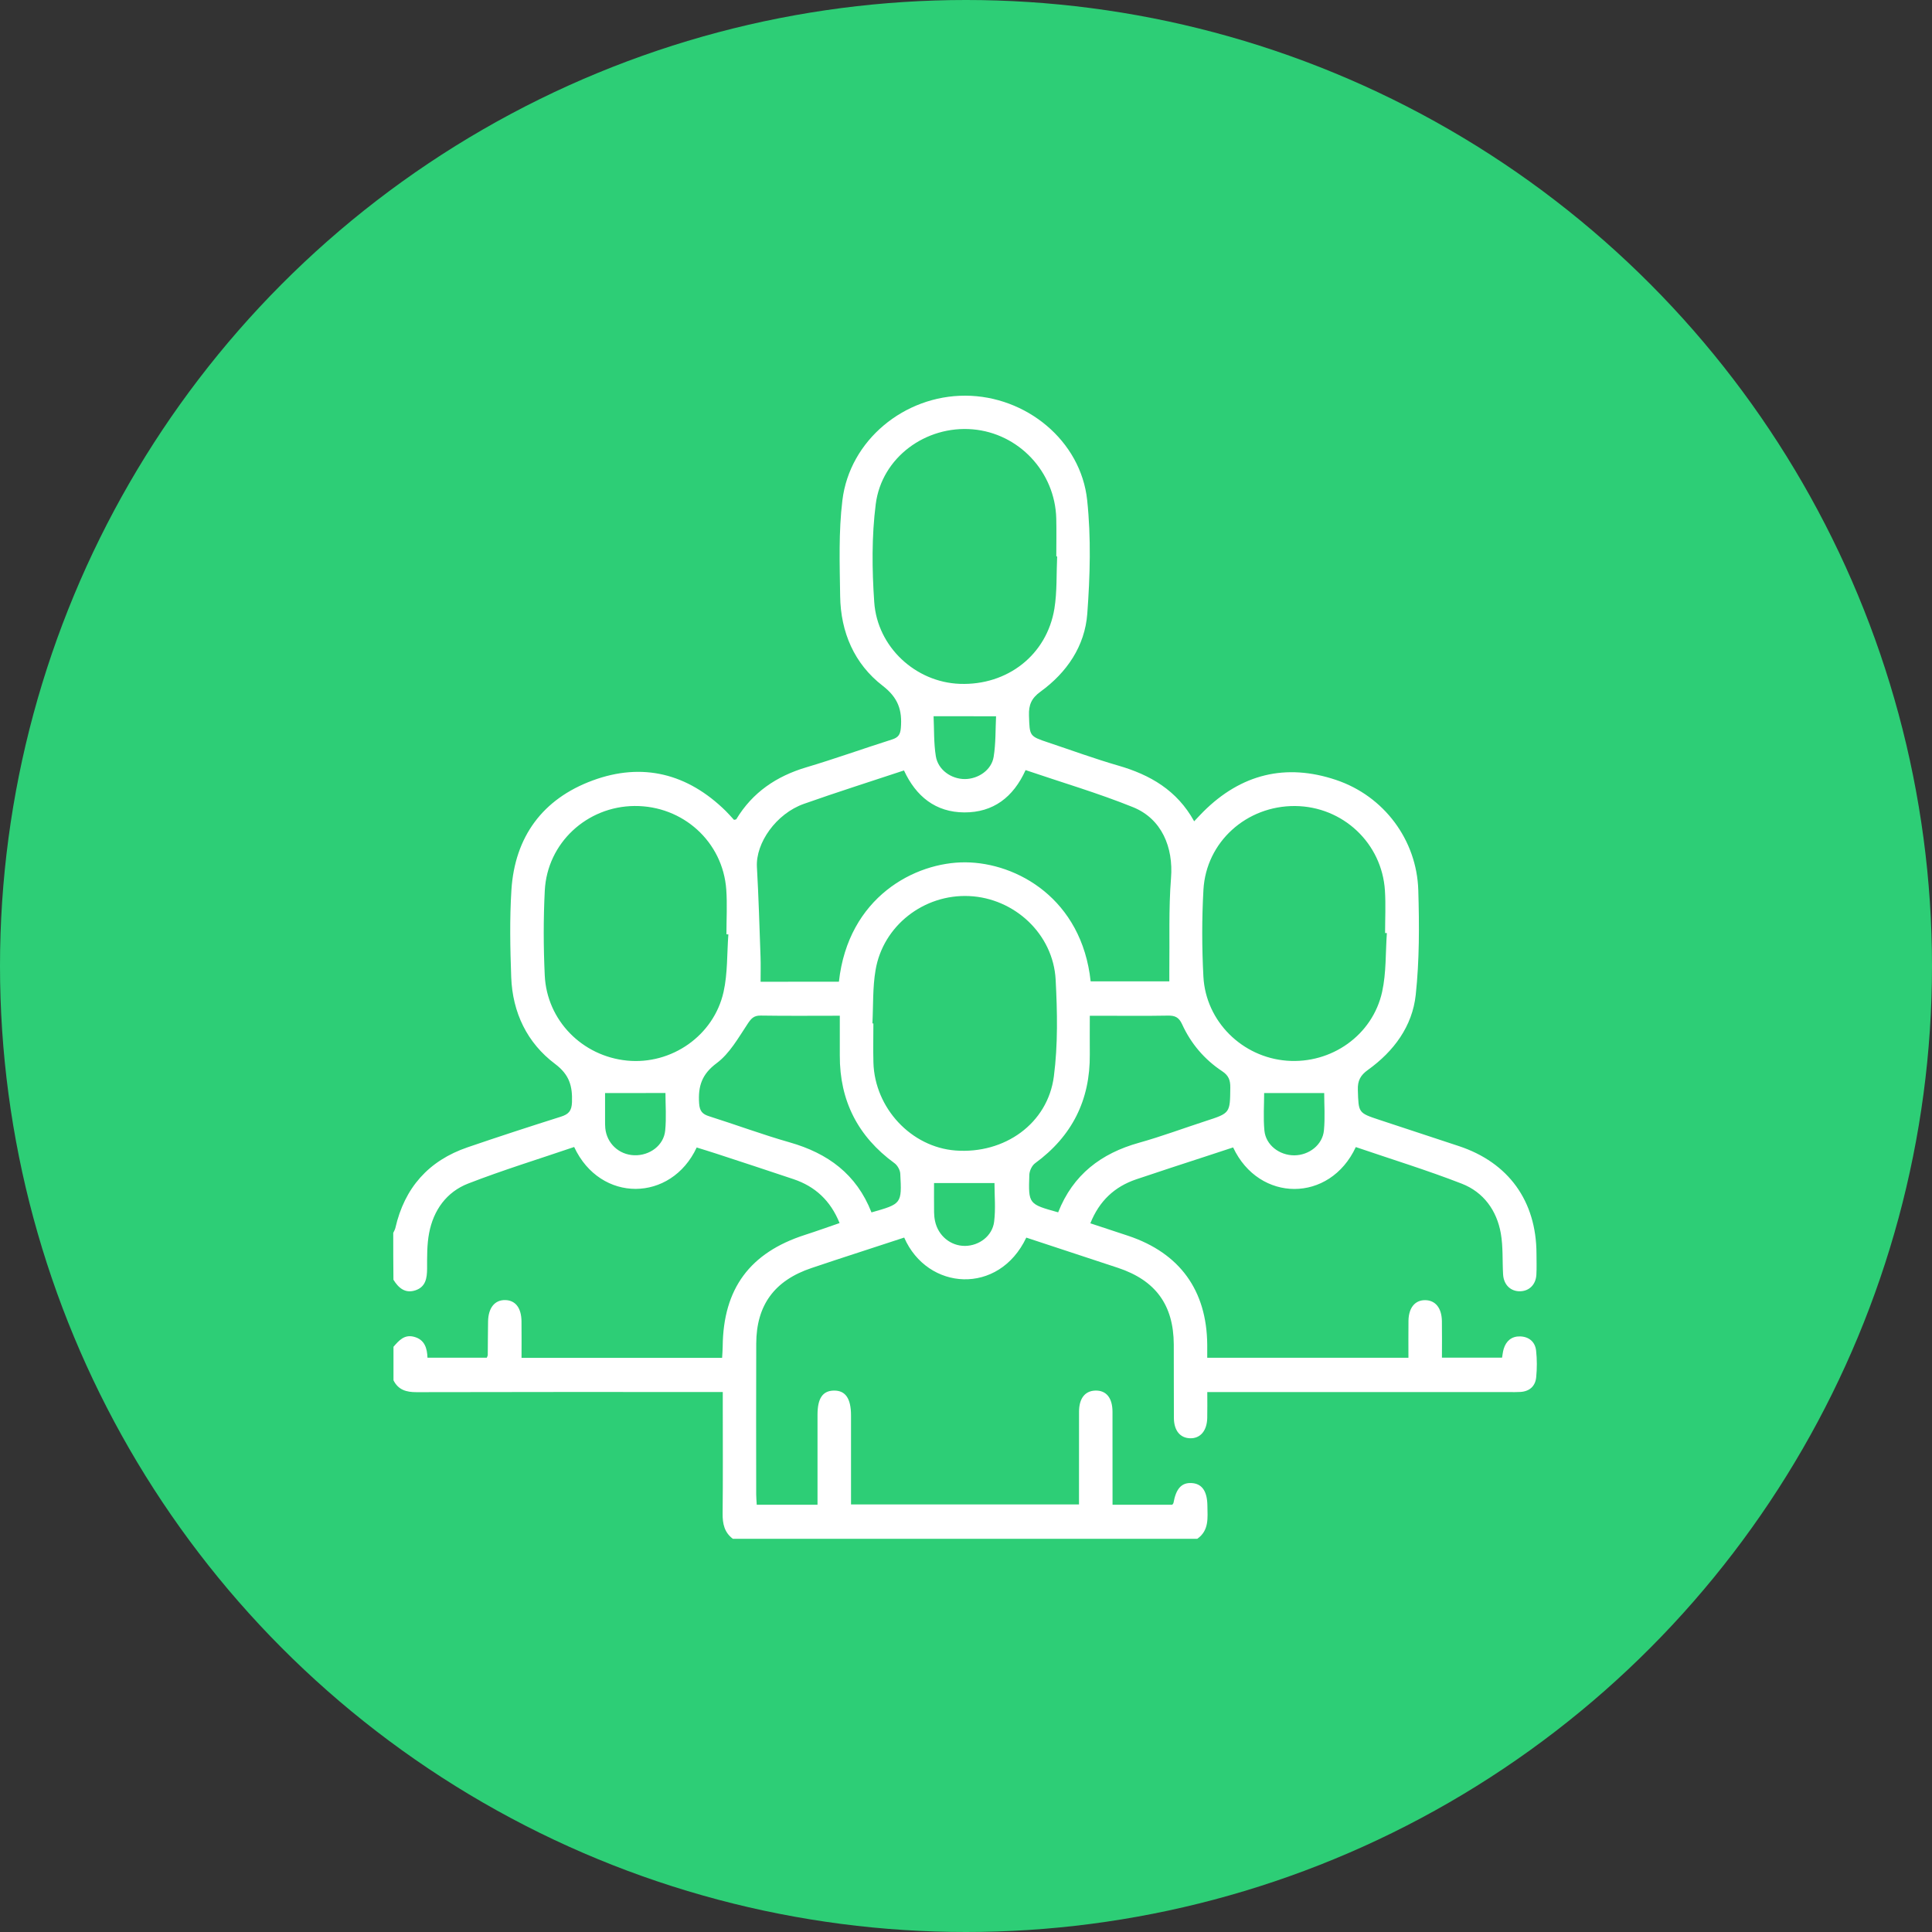
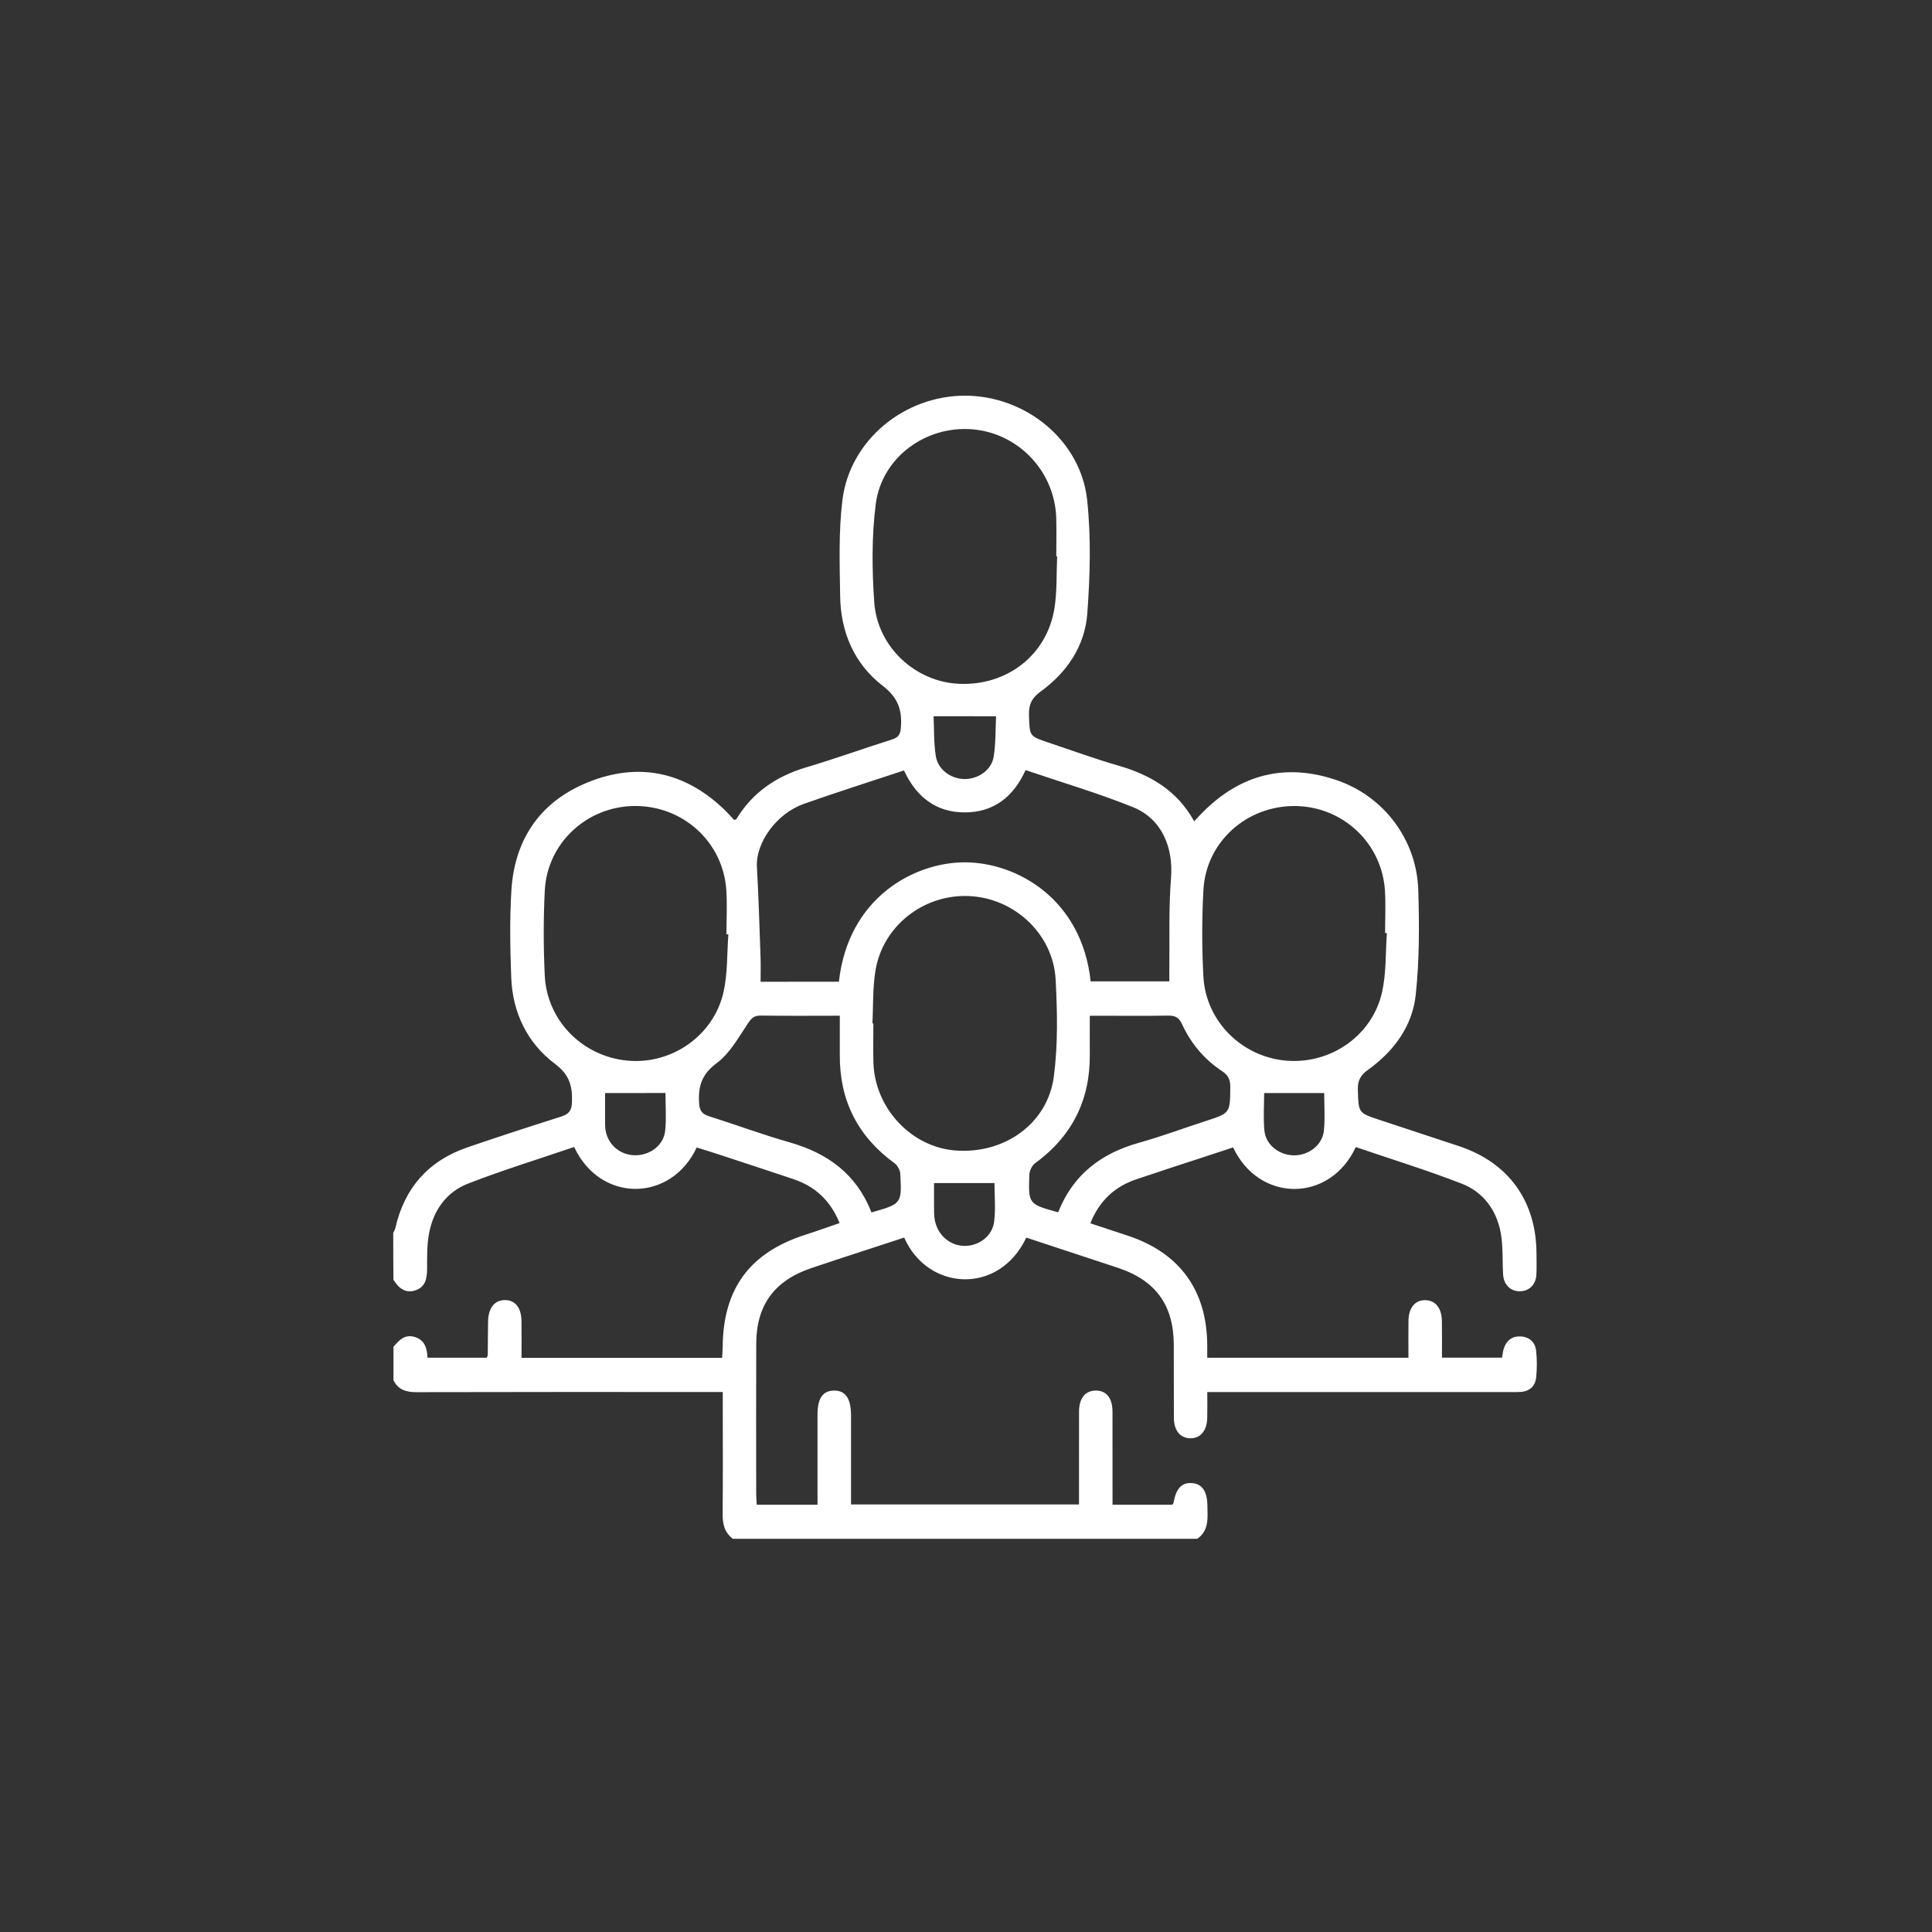
<svg xmlns="http://www.w3.org/2000/svg" version="1.1" id="Layer_1" x="0px" y="0px" viewBox="0 0 50 50" enable-background="new 0 0 50 50" xml:space="preserve">
  <rect x="0" y="0" width="50" height="50" fill="#333333" stroke="none" />
-   <circle fill="#2DCE76" cx="25" cy="25" r="25" />
  <g>
    <path fill="#FFFFFF" d="M10.177,31.907c0.019-0.042,0.045-0.083,0.055-0.127c0.238-1.043,0.861-1.744,1.872-2.089   c0.8-0.274,1.604-0.536,2.411-0.791c0.202-0.064,0.28-0.15,0.288-0.377c0.013-0.413-0.062-0.706-0.438-0.989   c-0.725-0.544-1.101-1.331-1.135-2.245c-0.027-0.75-0.042-1.504,0.005-2.252c0.087-1.384,0.811-2.362,2.101-2.838   c1.291-0.477,2.461-0.18,3.448,0.791c0.075,0.074,0.143,0.154,0.212,0.228c0.027-0.008,0.053-0.007,0.06-0.018   c0.42-0.694,1.037-1.111,1.808-1.341c0.746-0.222,1.479-0.486,2.221-0.721c0.161-0.051,0.215-0.126,0.229-0.3   c0.037-0.456-0.066-0.778-0.47-1.09c-0.736-0.567-1.088-1.389-1.101-2.321c-0.012-0.826-0.042-1.662,0.058-2.479   c0.189-1.553,1.601-2.713,3.183-2.708c1.571,0.006,2.989,1.163,3.152,2.705c0.103,0.969,0.075,1.962,0.003,2.936   c-0.062,0.84-0.529,1.524-1.211,2.019c-0.236,0.171-0.307,0.345-0.298,0.616c0.018,0.534,0.005,0.535,0.502,0.701   c0.602,0.201,1.198,0.42,1.807,0.596c0.826,0.238,1.522,0.639,1.966,1.442c0.09-0.095,0.159-0.171,0.231-0.243   c0.978-0.978,2.135-1.267,3.442-0.827c1.237,0.416,2.087,1.549,2.127,2.852c0.027,0.902,0.03,1.813-0.066,2.708   c-0.087,0.816-0.568,1.463-1.236,1.943c-0.194,0.139-0.27,0.278-0.262,0.518c0.019,0.594,0.006,0.594,0.561,0.777   c0.685,0.225,1.369,0.451,2.054,0.678c1.287,0.427,2.004,1.423,2.008,2.782c0,0.183,0.008,0.366-0.003,0.549   c-0.015,0.255-0.186,0.421-0.42,0.426c-0.246,0.005-0.425-0.167-0.441-0.435c-0.021-0.355,0.002-0.716-0.059-1.063   c-0.105-0.595-0.448-1.067-1.009-1.286c-0.902-0.351-1.831-0.636-2.744-0.948c-0.673,1.448-2.504,1.44-3.175,0.009   c-0.24,0.079-0.484,0.159-0.728,0.239c-0.594,0.195-1.188,0.386-1.78,0.587c-0.56,0.19-0.955,0.557-1.187,1.138   c0.336,0.111,0.661,0.217,0.984,0.325c1.331,0.447,2.029,1.41,2.041,2.817c0.001,0.105,0,0.21,0,0.337c1.737,0,3.454,0,5.207,0   c0-0.325-0.003-0.641,0.001-0.956c0.005-0.337,0.169-0.537,0.433-0.534c0.264,0.003,0.426,0.201,0.432,0.541   c0.005,0.307,0.001,0.615,0.001,0.947c0.522,0,1.027,0,1.556,0c0.012-0.065,0.019-0.148,0.042-0.226   c0.062-0.209,0.21-0.33,0.425-0.324c0.227,0.006,0.389,0.139,0.414,0.368c0.025,0.228,0.025,0.463,0.002,0.692   c-0.023,0.226-0.169,0.361-0.404,0.377c-0.096,0.006-0.192,0.004-0.289,0.004c-2.475,0-4.949,0-7.424,0c-0.114,0-0.228,0-0.395,0   c0,0.239,0.004,0.456-0.001,0.672c-0.008,0.332-0.182,0.532-0.446,0.523c-0.255-0.008-0.414-0.198-0.417-0.522   c-0.005-0.635,0.001-1.271-0.003-1.907c-0.006-1.021-0.47-1.657-1.443-1.981c-0.792-0.263-1.585-0.523-2.374-0.783   c-0.711,1.501-2.557,1.376-3.16-0.001c-0.587,0.192-1.178,0.385-1.768,0.578c-0.21,0.069-0.419,0.14-0.629,0.21   c-0.958,0.321-1.429,0.957-1.432,1.958c-0.005,1.3-0.002,2.6-0.001,3.9c0,0.085,0.009,0.17,0.014,0.269c0.52,0,1.027,0,1.573,0   c0-0.123,0-0.244,0-0.366c0-0.655,0-1.31,0-1.964c0-0.425,0.134-0.621,0.425-0.625c0.298-0.004,0.442,0.204,0.442,0.642   c0,0.761,0,1.521,0,2.305c1.958,0,3.907,0,5.9,0c0-0.09,0-0.192,0-0.293c0-0.703-0.001-1.406,0.001-2.109   c0.001-0.343,0.155-0.538,0.422-0.545c0.282-0.008,0.443,0.188,0.444,0.548c0.002,0.797,0.001,1.594,0.001,2.406   c0.533,0,1.039,0,1.546,0c0.011-0.015,0.028-0.03,0.031-0.047c0.066-0.368,0.208-0.526,0.464-0.514   c0.272,0.013,0.409,0.206,0.414,0.585c0.004,0.314,0.049,0.64-0.262,0.858c-4.006,0-8.013,0-12.019,0   c-0.22-0.165-0.268-0.39-0.265-0.655c0.01-0.903,0.004-1.807,0.004-2.71c0-0.132,0-0.265,0-0.434c-0.146,0-0.258,0-0.371,0   c-2.518,0-5.036-0.003-7.555,0.004c-0.265,0.001-0.472-0.059-0.596-0.307c0-0.289,0-0.578,0-0.867   c0.14-0.161,0.279-0.324,0.528-0.26c0.282,0.072,0.343,0.3,0.352,0.543c0.532,0,1.037,0,1.535,0   c0.014-0.037,0.025-0.055,0.025-0.072c0.003-0.289,0.003-0.577,0.008-0.866c0.006-0.355,0.174-0.561,0.447-0.554   c0.262,0.007,0.414,0.203,0.418,0.548c0.004,0.314,0.001,0.627,0.001,0.947c1.754,0,3.463,0,5.191,0   c0.006-0.108,0.014-0.201,0.015-0.295c0.014-1.496,0.704-2.429,2.132-2.888c0.296-0.095,0.589-0.201,0.893-0.305   c-0.235-0.582-0.632-0.948-1.191-1.136c-0.664-0.224-1.331-0.441-1.997-0.66c-0.171-0.056-0.343-0.108-0.51-0.16   c-0.66,1.417-2.492,1.444-3.171-0.013c-0.913,0.311-1.841,0.596-2.743,0.946c-0.561,0.218-0.899,0.69-1.011,1.283   c-0.057,0.299-0.052,0.612-0.052,0.918c-0.001,0.249-0.037,0.474-0.301,0.562c-0.265,0.089-0.438-0.06-0.57-0.273   C10.177,32.716,10.177,32.311,10.177,31.907z M21.711,25.406c0.241-2.19,1.967-3.096,3.272-3.089   c1.34,0.008,3.014,0.949,3.243,3.08c0.676,0,1.353,0,2.036,0c0-0.1-0.001-0.176,0-0.252c0.011-0.808-0.02-1.619,0.044-2.423   c0.063-0.795-0.241-1.533-0.985-1.833c-0.905-0.365-1.845-0.641-2.779-0.959c-0.319,0.705-0.839,1.098-1.585,1.095   c-0.746-0.003-1.253-0.417-1.562-1.086c-0.88,0.292-1.74,0.564-2.591,0.865c-0.716,0.253-1.25,1.012-1.215,1.634   c0.044,0.777,0.066,1.554,0.094,2.332c0.007,0.208,0.001,0.416,0.001,0.638C20.373,25.406,21.043,25.406,21.711,25.406z    M27.359,14.4c-0.007,0-0.015-0.001-0.022-0.001c0-0.327,0.007-0.654-0.001-0.981c-0.031-1.207-0.969-2.205-2.164-2.307   c-1.211-0.103-2.354,0.726-2.508,1.937c-0.106,0.833-0.097,1.692-0.039,2.533c0.08,1.17,1.076,2.076,2.215,2.117   c1.231,0.045,2.252-0.749,2.448-1.947C27.359,15.309,27.338,14.851,27.359,14.4z M22.578,26.486c0.008,0,0.016,0.001,0.025,0.001   c0,0.337-0.008,0.674,0.001,1.01c0.033,1.181,0.979,2.191,2.125,2.278c1.268,0.095,2.386-0.696,2.545-1.918   c0.107-0.824,0.09-1.672,0.046-2.504c-0.063-1.18-1.065-2.11-2.239-2.163c-1.17-0.053-2.229,0.766-2.422,1.918   C22.582,25.558,22.602,26.025,22.578,26.486z M18.85,24.182c-0.017-0.001-0.033-0.002-0.05-0.003c0-0.385,0.023-0.771-0.004-1.154   c-0.087-1.24-1.123-2.176-2.375-2.166c-1.233,0.01-2.26,0.958-2.322,2.19c-0.037,0.729-0.035,1.463-0.001,2.192   c0.054,1.167,0.97,2.093,2.131,2.207c1.146,0.113,2.243-0.642,2.497-1.779C18.833,25.189,18.813,24.679,18.85,24.182z    M35.892,24.148c-0.015-0.001-0.03-0.002-0.046-0.002c0-0.365,0.019-0.732-0.004-1.096c-0.077-1.231-1.091-2.179-2.325-2.19   c-1.252-0.01-2.302,0.925-2.372,2.166c-0.042,0.748-0.041,1.501-0.001,2.249c0.062,1.162,1.007,2.088,2.161,2.176   c1.149,0.088,2.218-0.658,2.465-1.785C35.878,25.175,35.856,24.655,35.892,24.148z M27.385,31.375   c0.386-0.979,1.115-1.527,2.091-1.8c0.582-0.163,1.15-0.375,1.725-0.562c0.637-0.206,0.632-0.205,0.639-0.866   c0.002-0.188-0.04-0.312-0.212-0.425c-0.457-0.303-0.808-0.715-1.035-1.214c-0.084-0.184-0.187-0.228-0.372-0.224   c-0.548,0.01-1.097,0.004-1.645,0.004c-0.119,0-0.239,0-0.372,0c0,0.366-0.003,0.682,0,0.999c0.011,1.183-0.46,2.119-1.416,2.818   c-0.082,0.06-0.146,0.197-0.149,0.301C26.613,31.162,26.618,31.162,27.385,31.375z M22.554,31.377   c0.782-0.222,0.787-0.222,0.745-1.002c-0.005-0.095-0.073-0.216-0.15-0.272c-0.947-0.691-1.42-1.617-1.415-2.789   c0.001-0.334,0-0.668,0-1.027c-0.704,0-1.376,0.007-2.047-0.004c-0.183-0.003-0.25,0.08-0.344,0.223   c-0.237,0.357-0.462,0.76-0.794,1.007c-0.389,0.289-0.485,0.6-0.456,1.04c0.014,0.205,0.085,0.281,0.263,0.337   c0.696,0.22,1.381,0.475,2.083,0.675C21.42,29.845,22.166,30.384,22.554,31.377z M24.173,30.618c0,0.243-0.002,0.5,0.001,0.757   c0.001,0.076,0.009,0.153,0.025,0.228c0.081,0.38,0.404,0.644,0.777,0.641c0.364-0.004,0.706-0.256,0.752-0.626   c0.042-0.336,0.009-0.681,0.009-1C25.229,30.618,24.726,30.618,24.173,30.618z M24.161,18.536c0.016,0.333,0.003,0.689,0.058,1.034   c0.057,0.355,0.401,0.594,0.755,0.592c0.344-0.003,0.685-0.233,0.741-0.572c0.058-0.352,0.046-0.716,0.063-1.053   C25.218,18.536,24.713,18.536,24.161,18.536z M15.659,28.288c0,0.232,0,0.471,0,0.71c0,0.067,0,0.135,0.006,0.201   c0.039,0.393,0.355,0.686,0.75,0.699c0.398,0.013,0.762-0.254,0.8-0.638c0.033-0.33,0.007-0.666,0.007-0.973   C16.7,28.288,16.196,28.288,15.659,28.288z M32.716,28.288c0,0.307-0.025,0.643,0.007,0.973c0.036,0.372,0.388,0.64,0.772,0.639   c0.383-0.001,0.732-0.271,0.768-0.644c0.032-0.33,0.007-0.666,0.007-0.968C33.743,28.288,33.239,28.288,32.716,28.288z" />
  </g>
</svg>